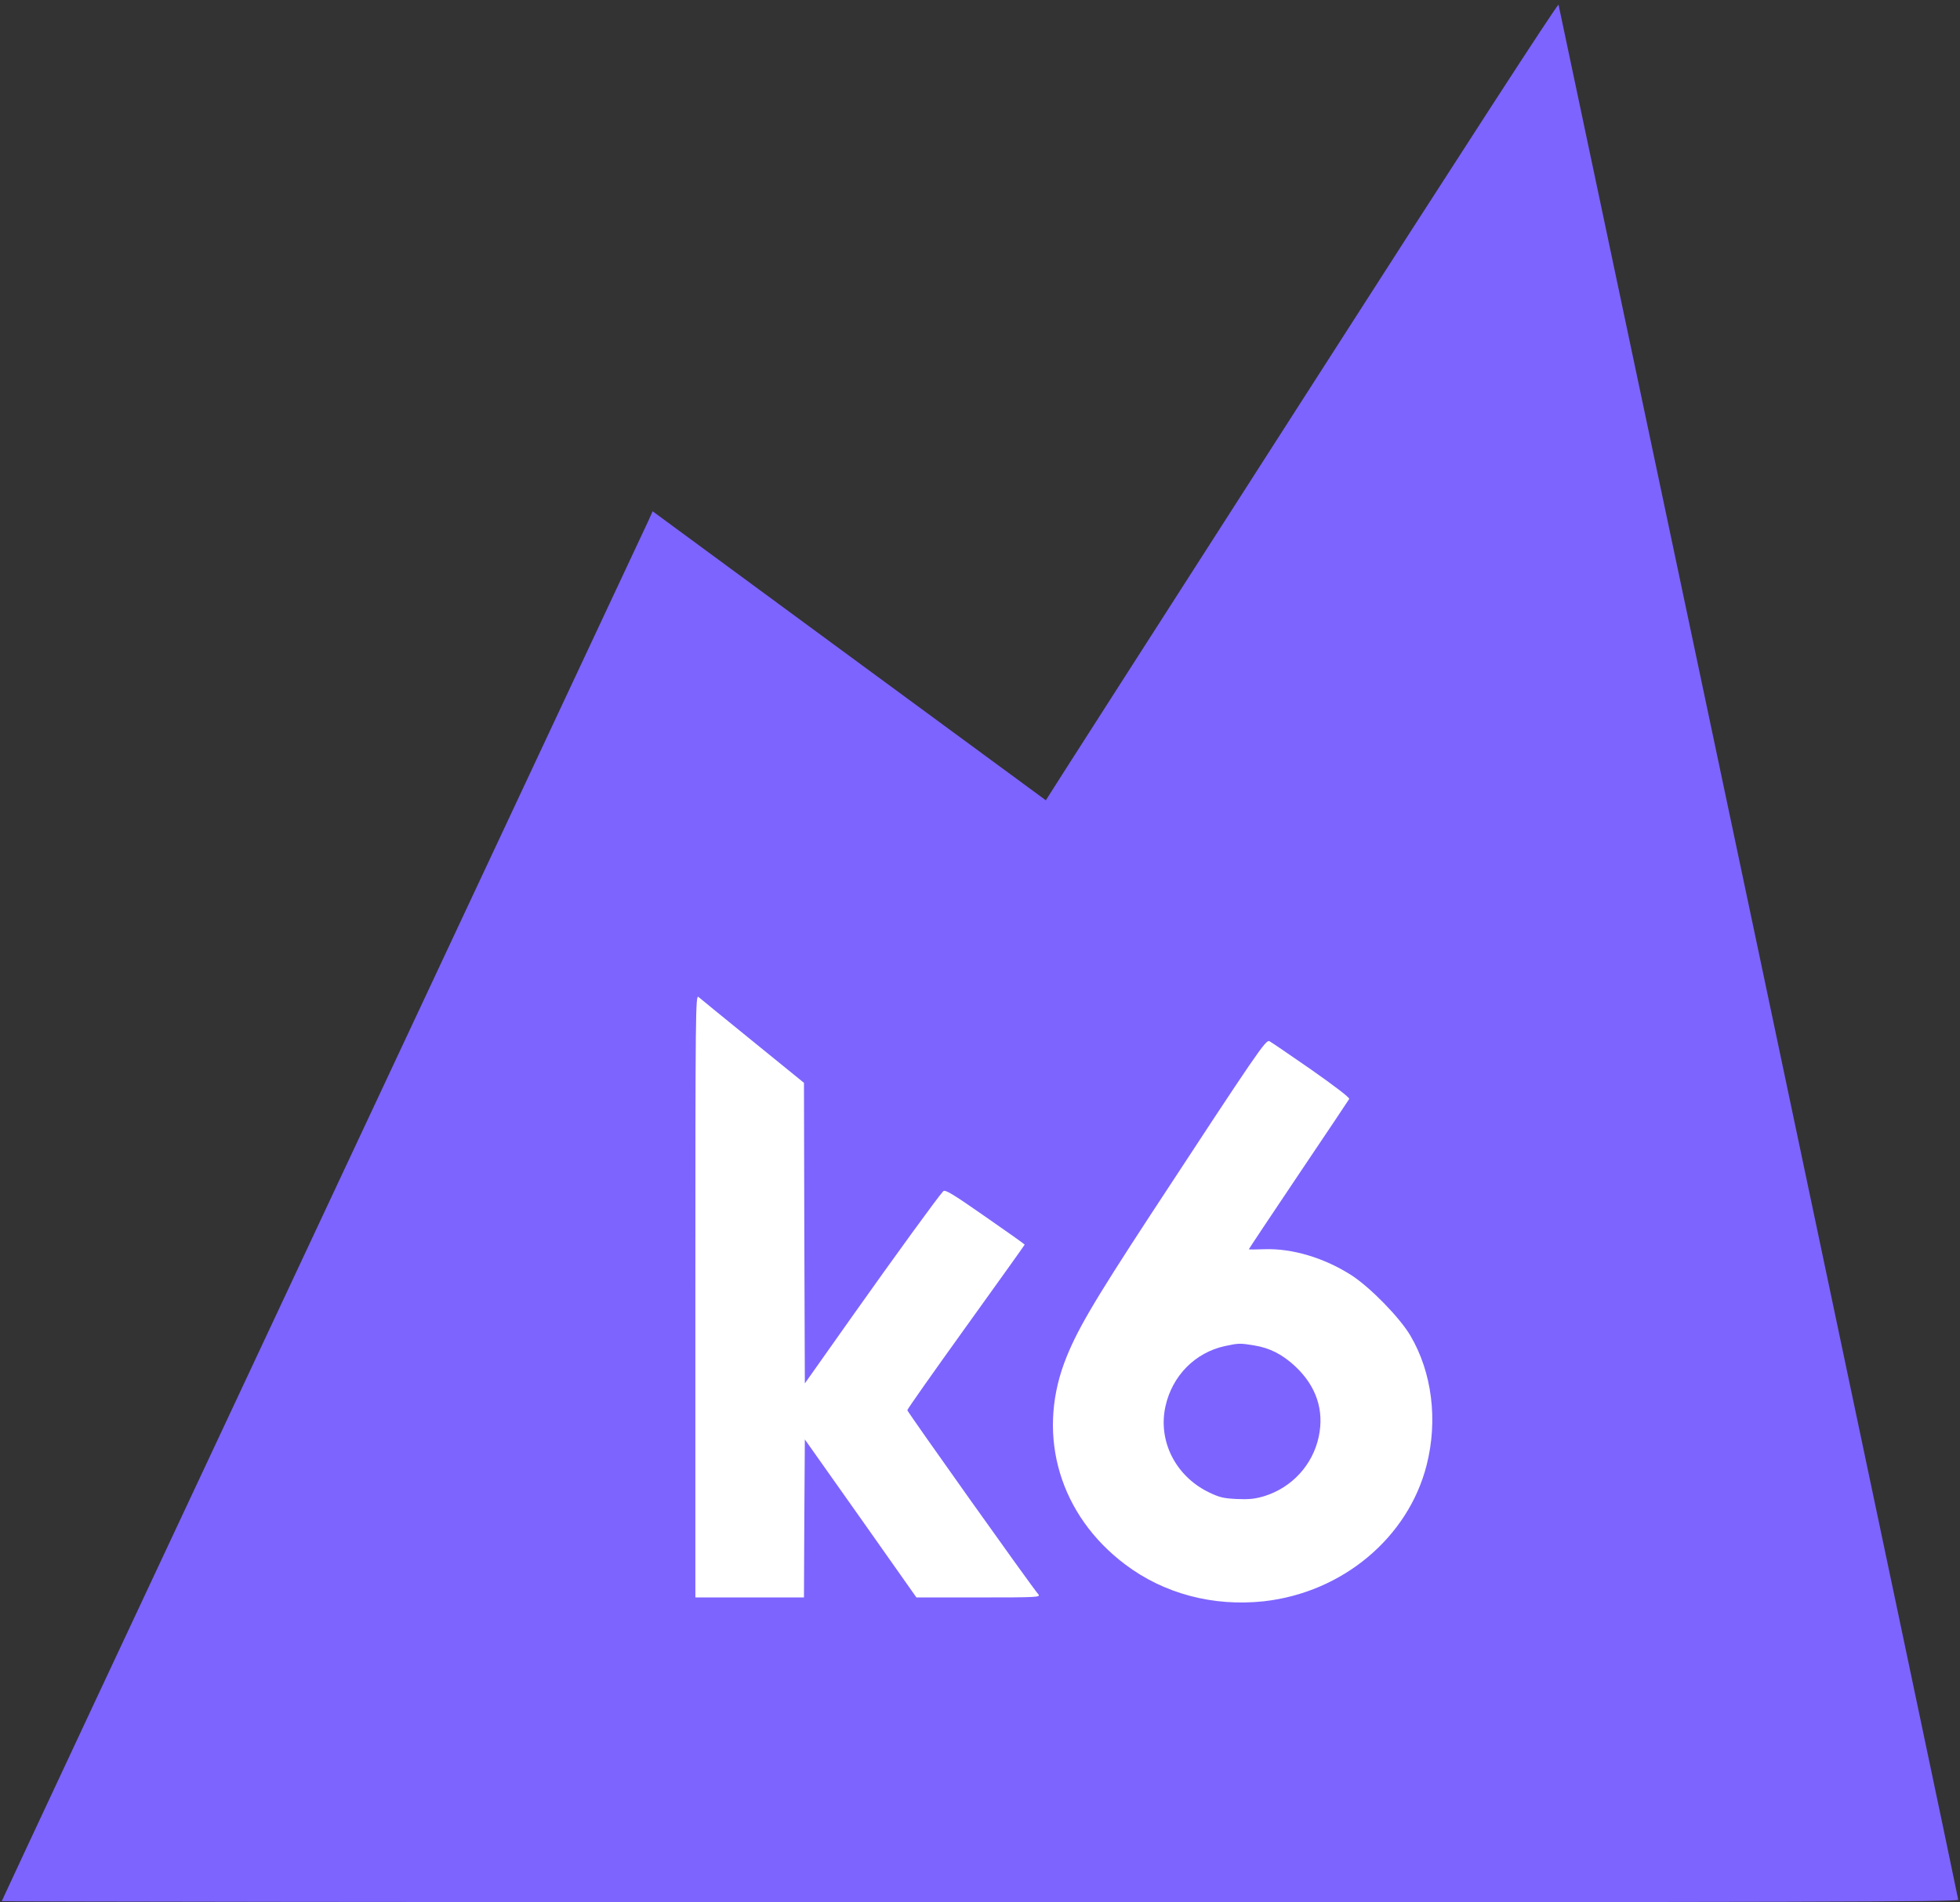
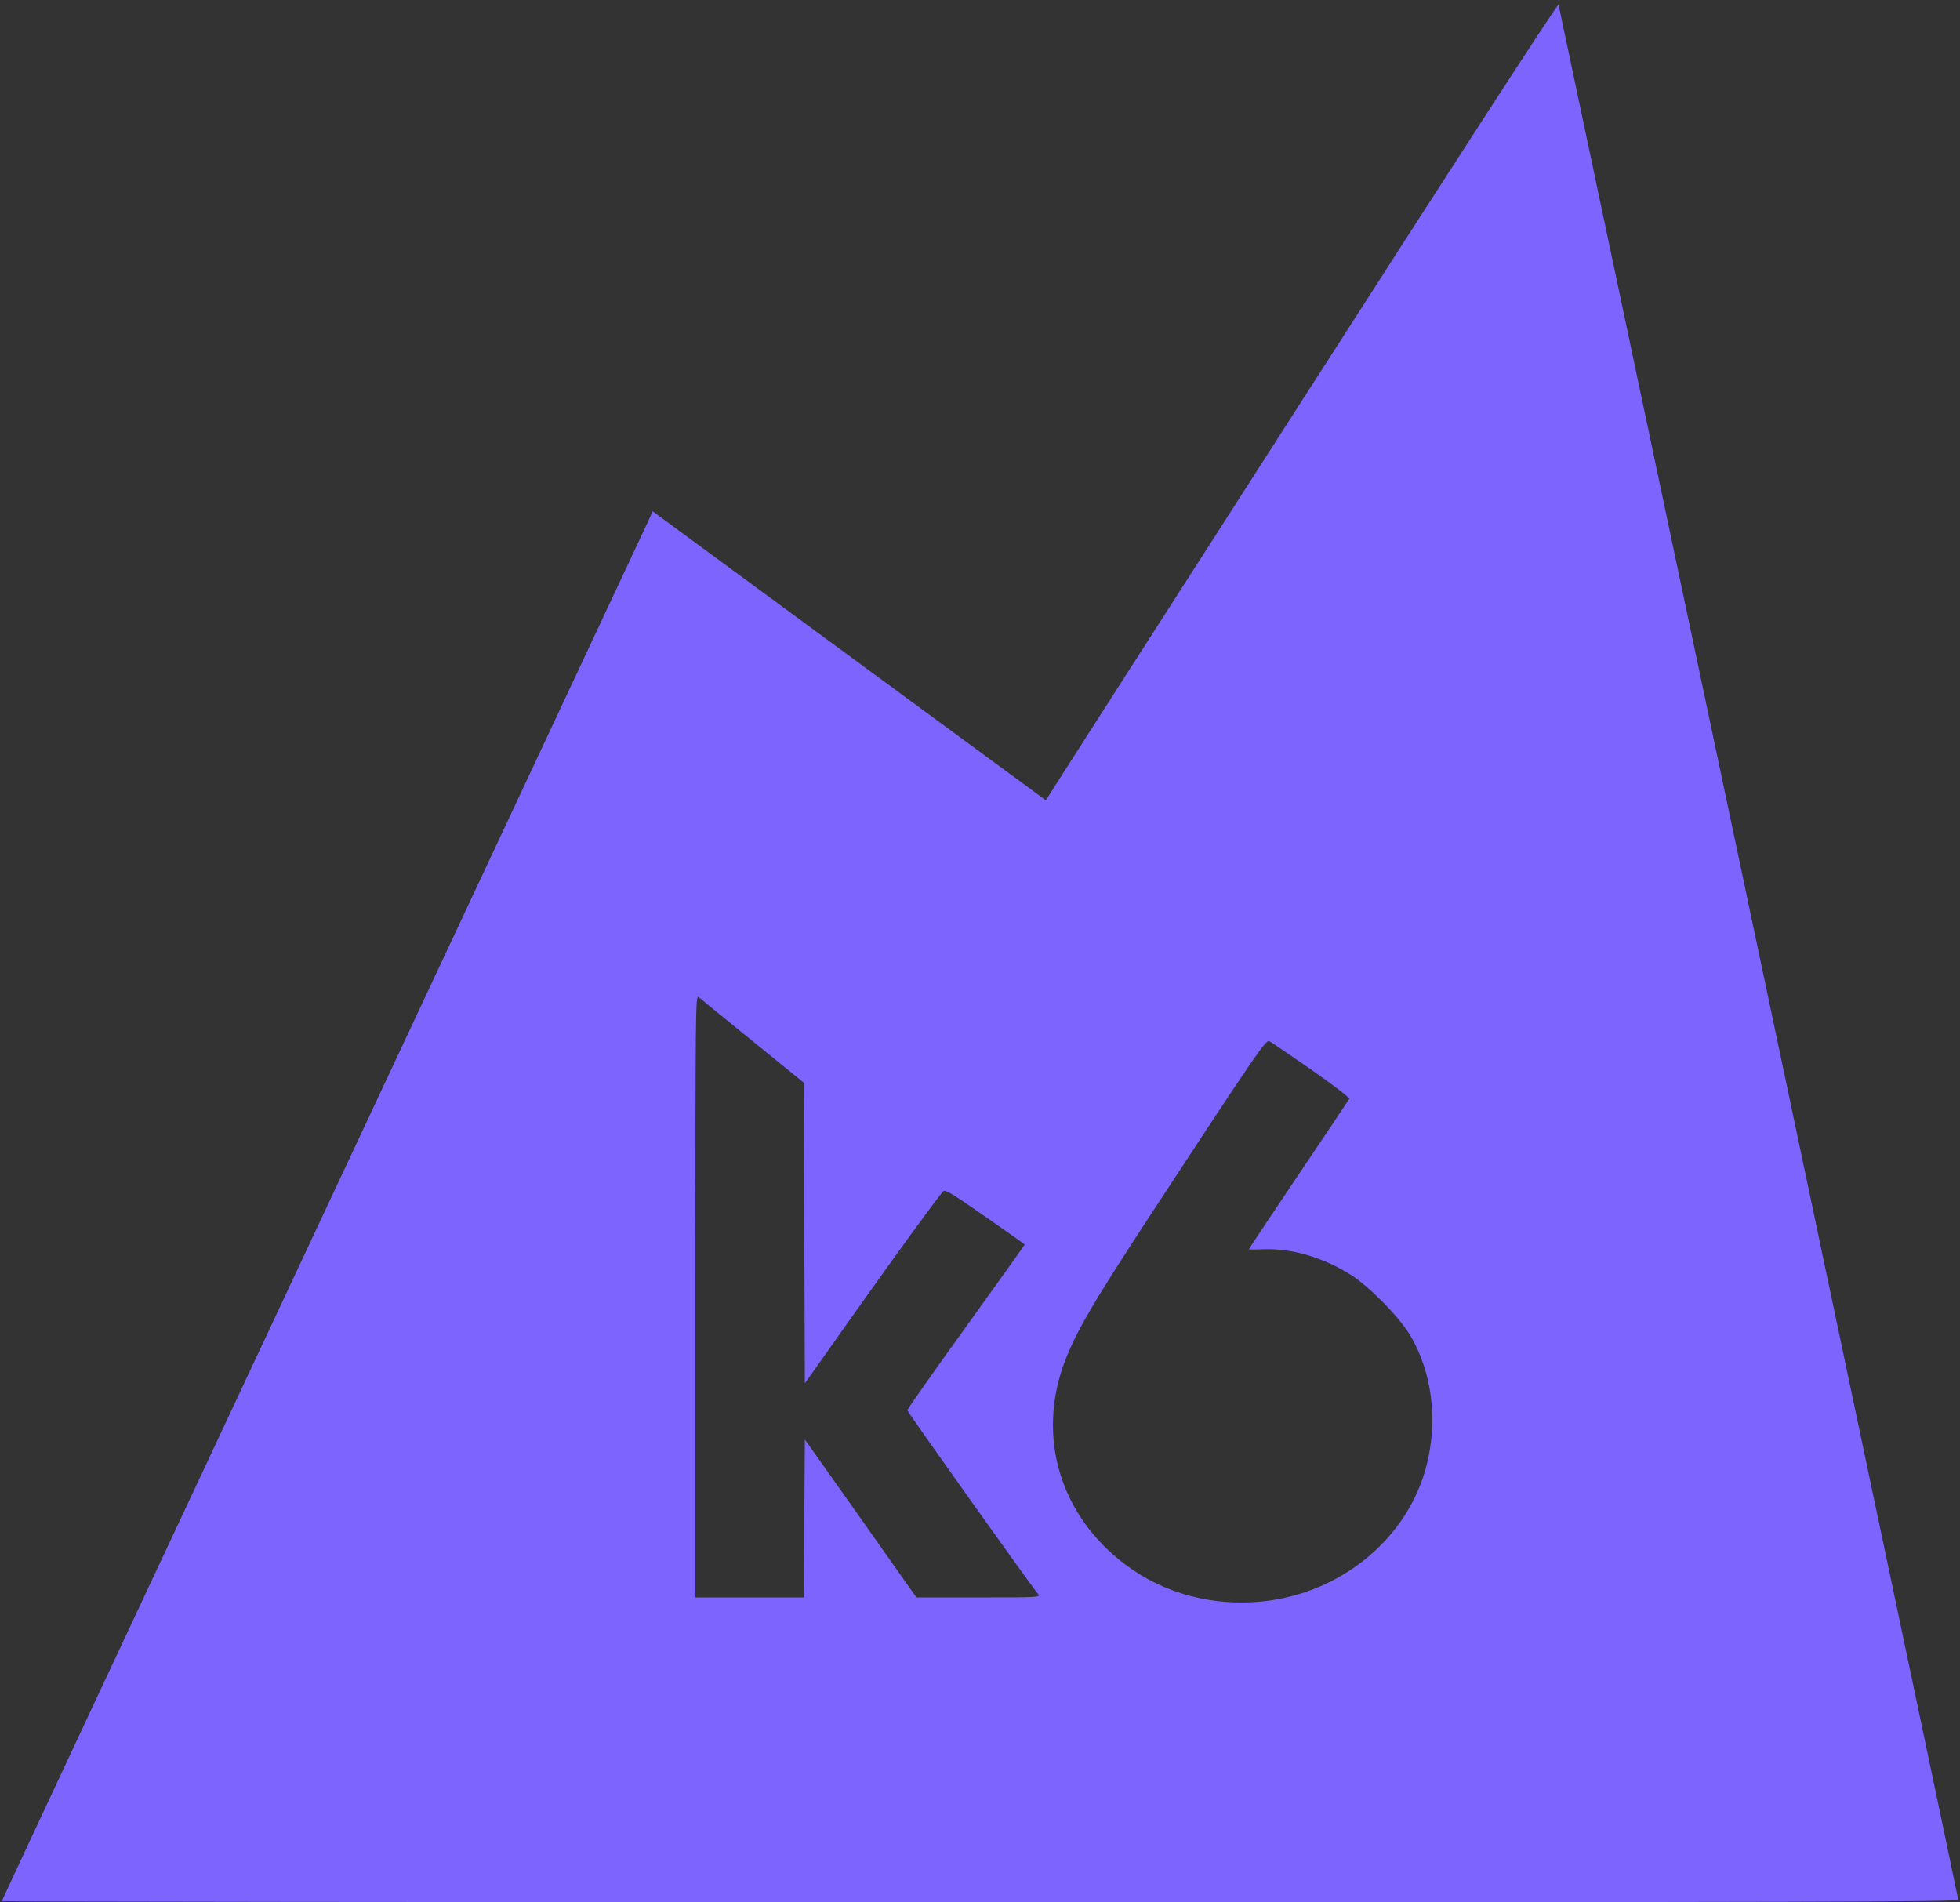
<svg xmlns="http://www.w3.org/2000/svg" width="100%" height="100%" viewBox="0 0 1119 1086" version="1.1" xml:space="preserve" style="fill-rule:evenodd;clip-rule:evenodd;stroke-linejoin:round;stroke-miterlimit:2;">
  <rect x="0" y="0" width="1119" height="1086" fill="#333333" stroke="none" />
  <g transform="matrix(0.1,0,0,-0.1,0,1086)">
    <g transform="matrix(10,0,0,-10,0,10860)">
-       <rect x="377.109" y="528.315" width="493.774" height="468.902" style="fill:white;" />
-     </g>
+       </g>
    <path d="M7450,8599C6655,7360 5997,6334 5988,6318L5971,6291L4848,7116L3726,7941L3700,7883C3685,7851 2849,6067 1842,3919C834,1770 10,9 10,6C10,3 2523,0 5595,0C10409,0 11180,2 11180,14C11180,22 10667,2455 10041,5422C9415,8388 8900,10823 8898,10833C8896,10845 8340,9987 7450,8599ZM4297,4916L4590,4678L4592,3820L4595,2962L4865,3344C5115,3697 5355,4027 5385,4059C5396,4070 5436,4046 5624,3915C5748,3829 5850,3757 5850,3754C5850,3752 5699,3541 5515,3285C5331,3029 5180,2815 5180,2809C5180,2800 5890,1801 5928,1758C5942,1741 5925,1740 5588,1740L5232,1740L4914,2191L4595,2642L4592,2191L4590,1740L3970,1740L3970,3462C3970,5100 3971,5182 3988,5168C3997,5160 4137,5046 4297,4916ZM7485,4754C7619,4660 7707,4593 7703,4586C7700,4580 7569,4385 7413,4153C7257,3921 7130,3730 7130,3728C7130,3726 7169,3726 7217,3728C7378,3734 7563,3678 7718,3578C7825,3508 7992,3337 8052,3235C8176,3025 8210,2752 8145,2496C8040,2082 7665,1768 7215,1718C6926,1687 6645,1761 6423,1929C6053,2208 5919,2654 6076,3079C6142,3254 6232,3410 6569,3925C7183,4862 7226,4924 7247,4916C7254,4913 7361,4840 7485,4754Z" style="fill:rgb(125,100,255);fill-rule:nonzero;" />
-     <path d="M6993,3175C6823,3138 6693,3006 6654,2832C6610,2635 6710,2435 6898,2342C6962,2311 6983,2306 7060,2302C7130,2299 7163,2302 7217,2318C7376,2367 7495,2497 7529,2658C7561,2809 7515,2947 7394,3060C7321,3128 7248,3165 7159,3179C7081,3192 7071,3192 6993,3175Z" style="fill:rgb(125,100,255);fill-rule:nonzero;" />
  </g>
</svg>